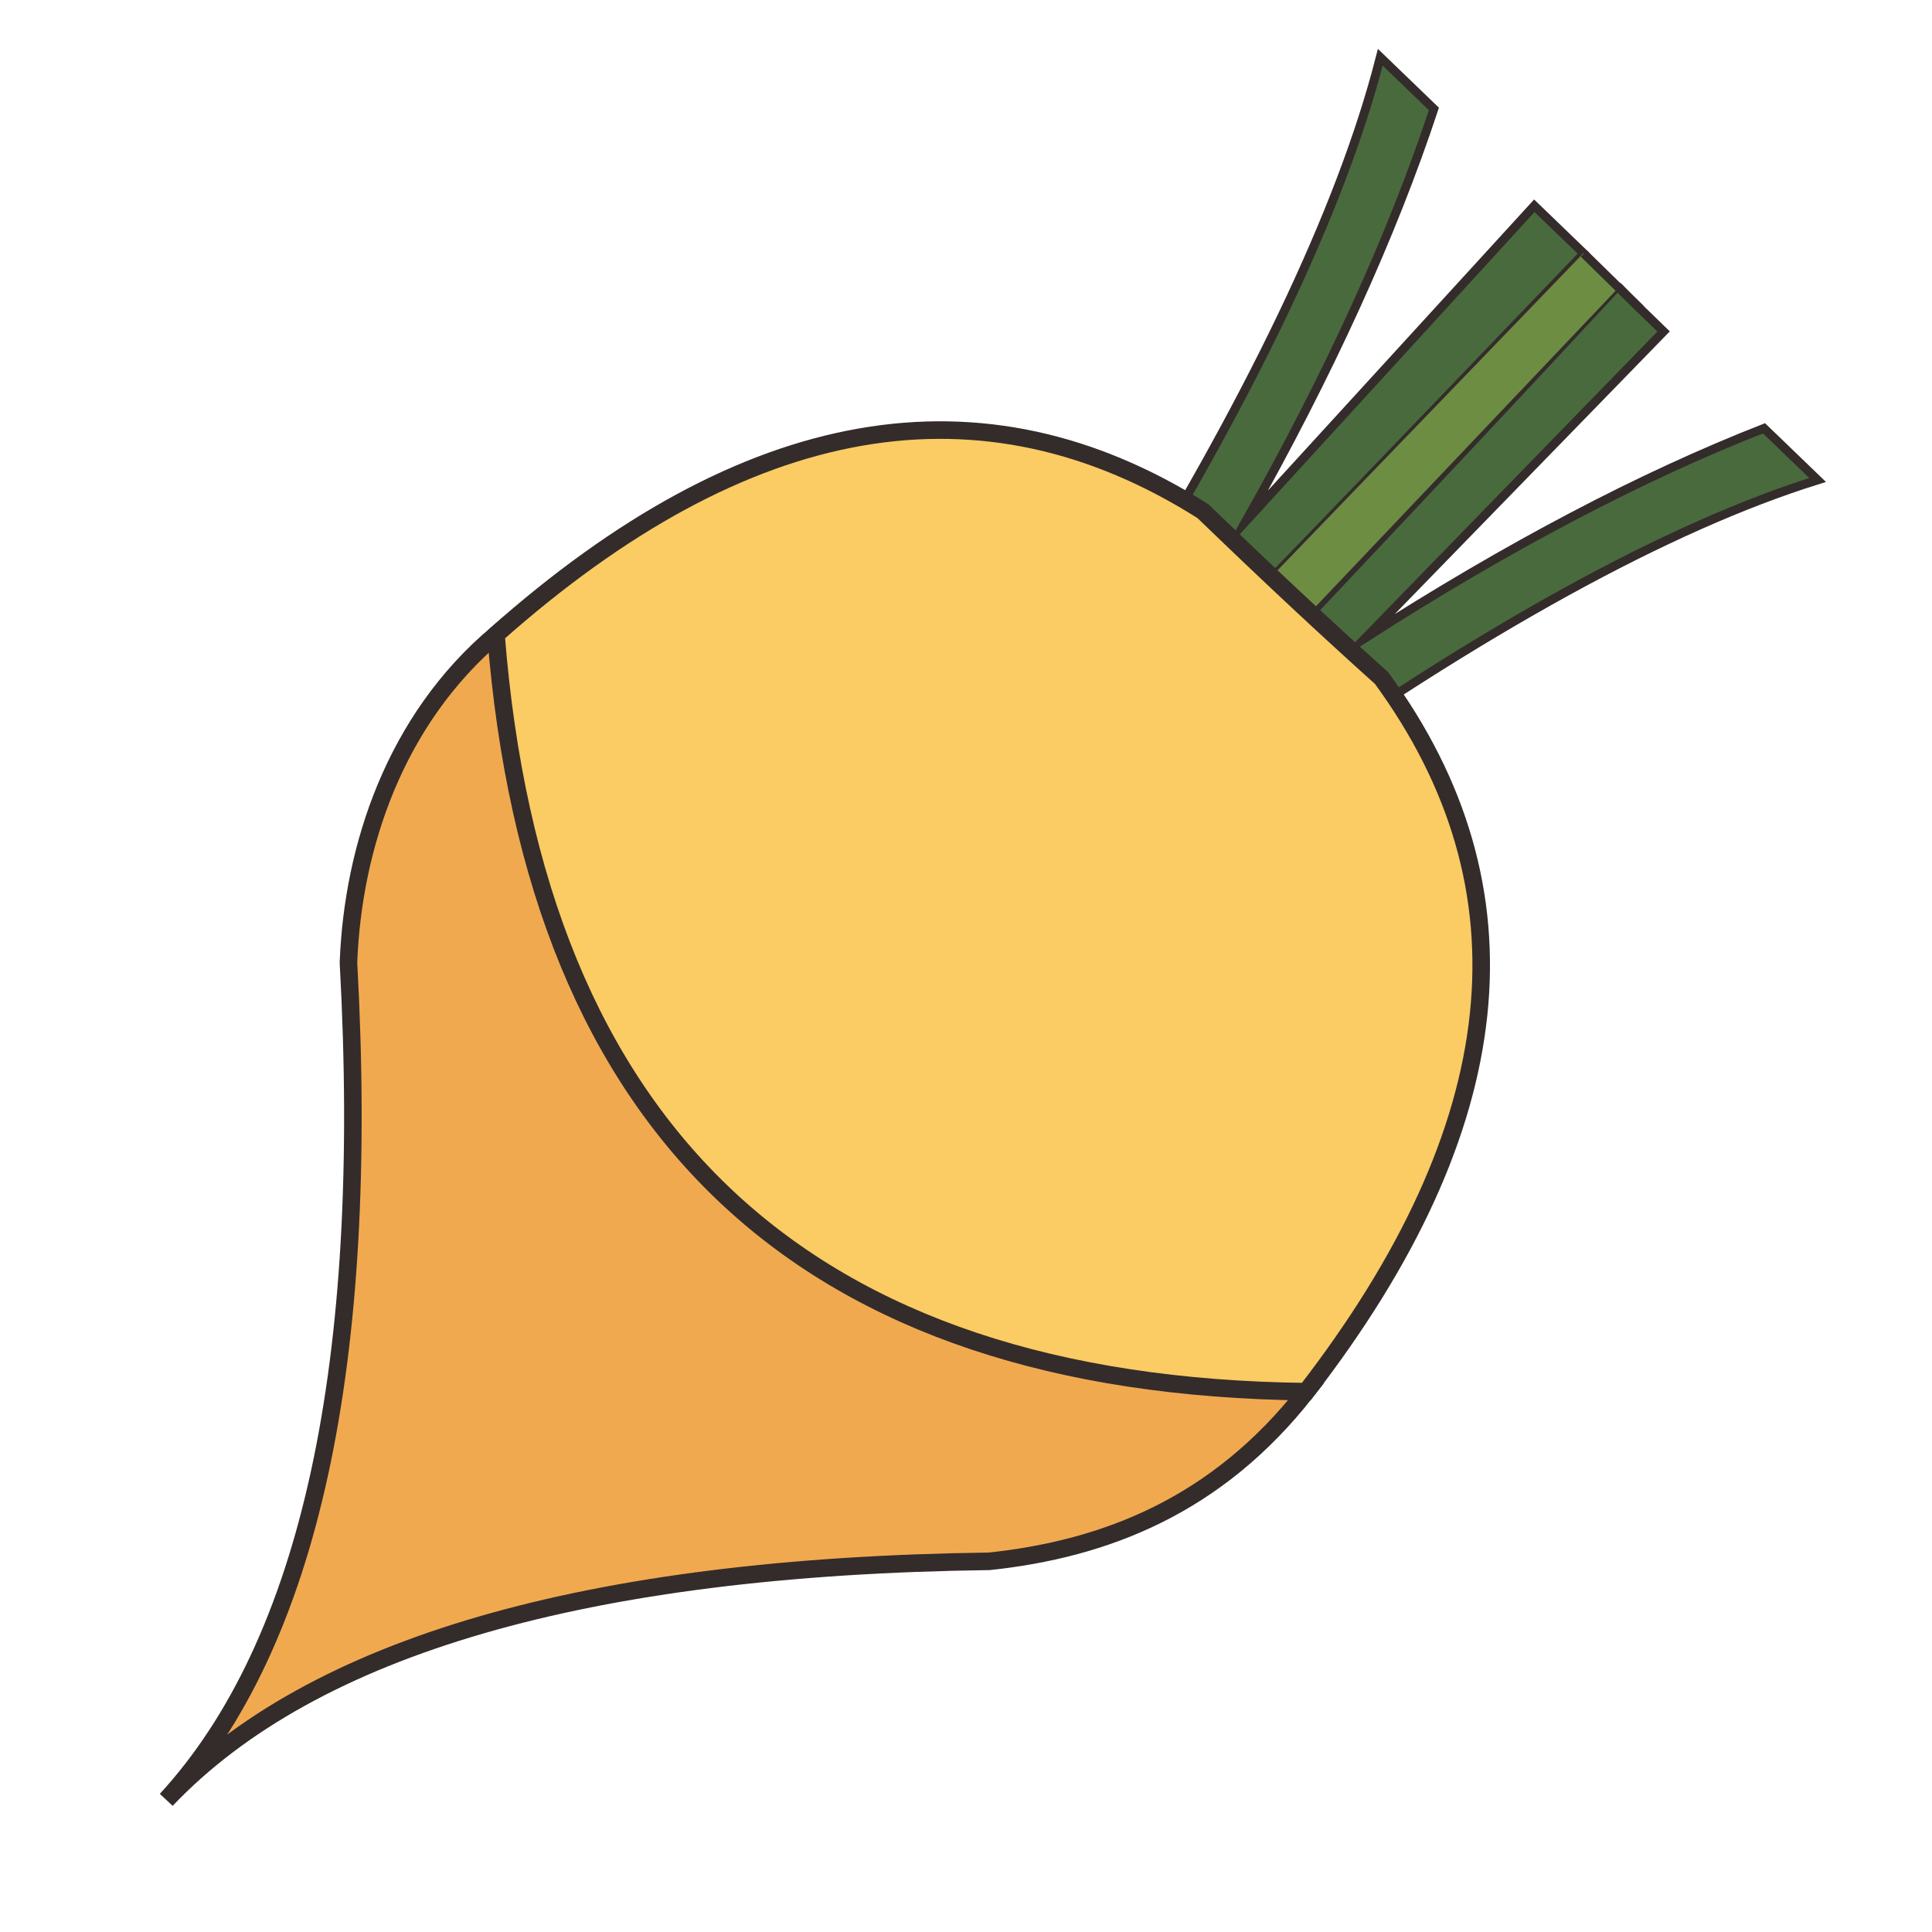
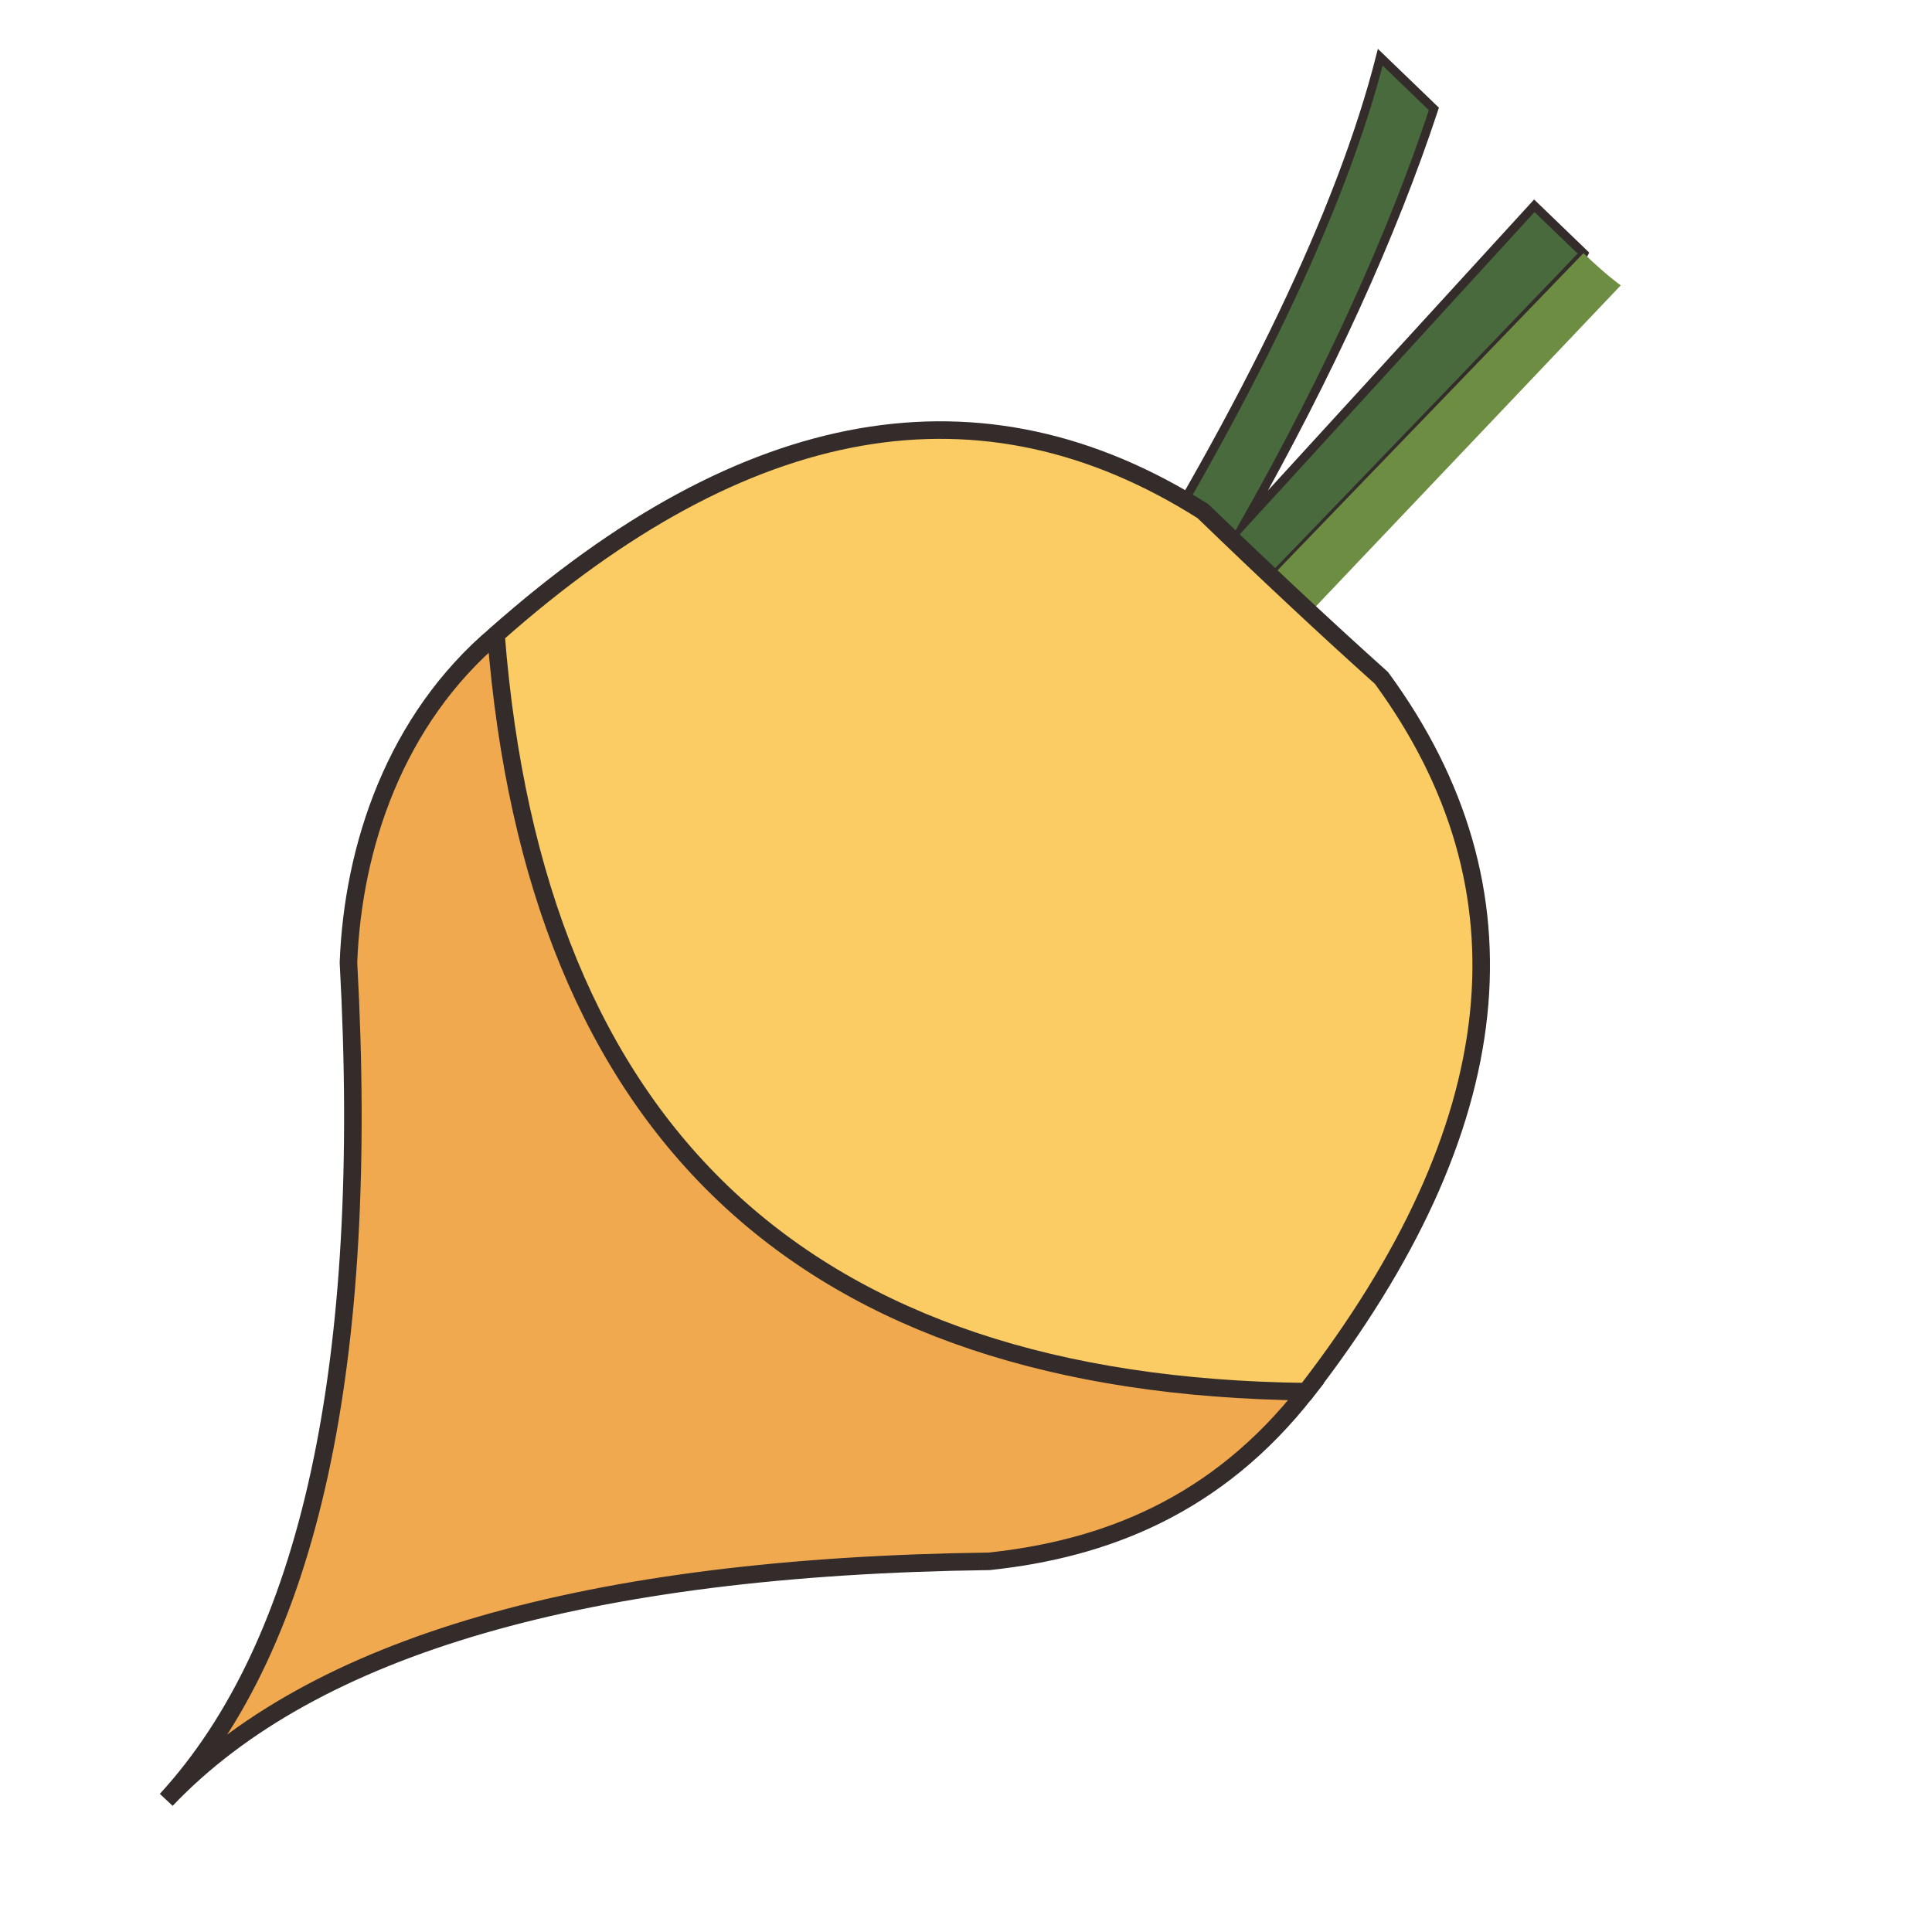
<svg xmlns="http://www.w3.org/2000/svg" xml:space="preserve" width="55.033mm" height="55.033mm" version="1.1" style="shape-rendering:geometricPrecision; text-rendering:geometricPrecision; image-rendering:optimizeQuality; fill-rule:evenodd; clip-rule:evenodd" viewBox="0 0 5503.32 5503.32">
  <defs>
    <style type="text/css">
   
    .str1 {stroke:#332C2B;stroke-width:50;stroke-miterlimit:22.926}
    .str0 {stroke:#332C2B;stroke-width:25;stroke-miterlimit:22.926}
    .fil4 {fill:none}
    .fil3 {fill:#FBCB64}
    .fil2 {fill:#F1A950}
    .fil1 {fill:#6D8D42}
    .fil0 {fill:#496A3D}
   
  </style>
  </defs>
  <g id="图层_x0020_1">
    <path class="fil0 str0" d="M4511.58 722.14c-629.43,656.4 -1020.37,1061.71 -1172.81,1215.95 -67.01,-67.16 -131.96,-110.46 -194.83,-129.91 414.37,-662.25 676.98,-1210.6 787.82,-1645.05 101.79,98.13 152.68,147.2 152.68,147.2 -119.1,360.72 -297.55,752.04 -535.36,1173.98 547.61,-598.8 821.41,-898.19 821.41,-898.19 94.06,90.68 141.09,136.02 141.09,136.02z" />
-     <path class="fil0 str0" d="M4608.01 815.12c-618.67,666.76 -1010.96,1073.86 -1156.11,1235.11 69.52,64.49 115.39,128.02 137.59,190.59 634.66,-449.86 1163.98,-741.07 1587.97,-873.6 -101.79,-98.14 -152.68,-147.21 -152.68,-147.21 -350.75,137.38 -728.91,336.16 -1134.51,596.32 565.64,-581.4 848.46,-872.11 848.46,-872.11 -94.06,-90.68 -130.72,-129.1 -130.72,-129.1z" />
    <g>
-       <path class="fil1" d="M3438.07 1832.88c728.27,-755.06 1072.38,-1111.82 1072.38,-1111.82 67.21,64.8 106.27,91.76 106.27,91.76 -724.82,763.17 -1072.67,1129.42 -1072.67,1129.42l-105.98 -109.36zm-1.77 1.88c70.76,73.03 106.15,109.54 106.15,109.54 -13.8,-26.96 -49.18,-63.47 -106.15,-109.54z" />
+       <path class="fil1" d="M3438.07 1832.88c728.27,-755.06 1072.38,-1111.82 1072.38,-1111.82 67.21,64.8 106.27,91.76 106.27,91.76 -724.82,763.17 -1072.67,1129.42 -1072.67,1129.42zm-1.77 1.88c70.76,73.03 106.15,109.54 106.15,109.54 -13.8,-26.96 -49.18,-63.47 -106.15,-109.54z" />
    </g>
    <path class="fil2 str1" d="M473.68 5126.73c408.85,-445.33 581.81,-1240.25 518.92,-2384.77 12.52,-328.84 132.05,-691.64 422.44,-936.22 154.79,1351.23 910.22,2077.78 2307.09,2156.64 -256.57,328.96 -577.08,450.29 -904.31,485.06 -1146.16,14.79 -1927.53,241.21 -2344.14,679.29z" />
    <path class="fil3 str1" d="M1412.82 1807.7c111.46,1421.02 880.75,2139.86 2307.9,2156.53 583.2,-754.48 654.69,-1432.13 214.48,-2032.95 -155.83,-139.73 -325.37,-298.17 -508.64,-475.28 -629.25,-398.5 -1300.5,-281.26 -2013.74,351.7z" />
-     <line class="fil4 str0" x1="4511.58" y1="722.14" x2="4672.87" y2="880.17" />
  </g>
</svg>